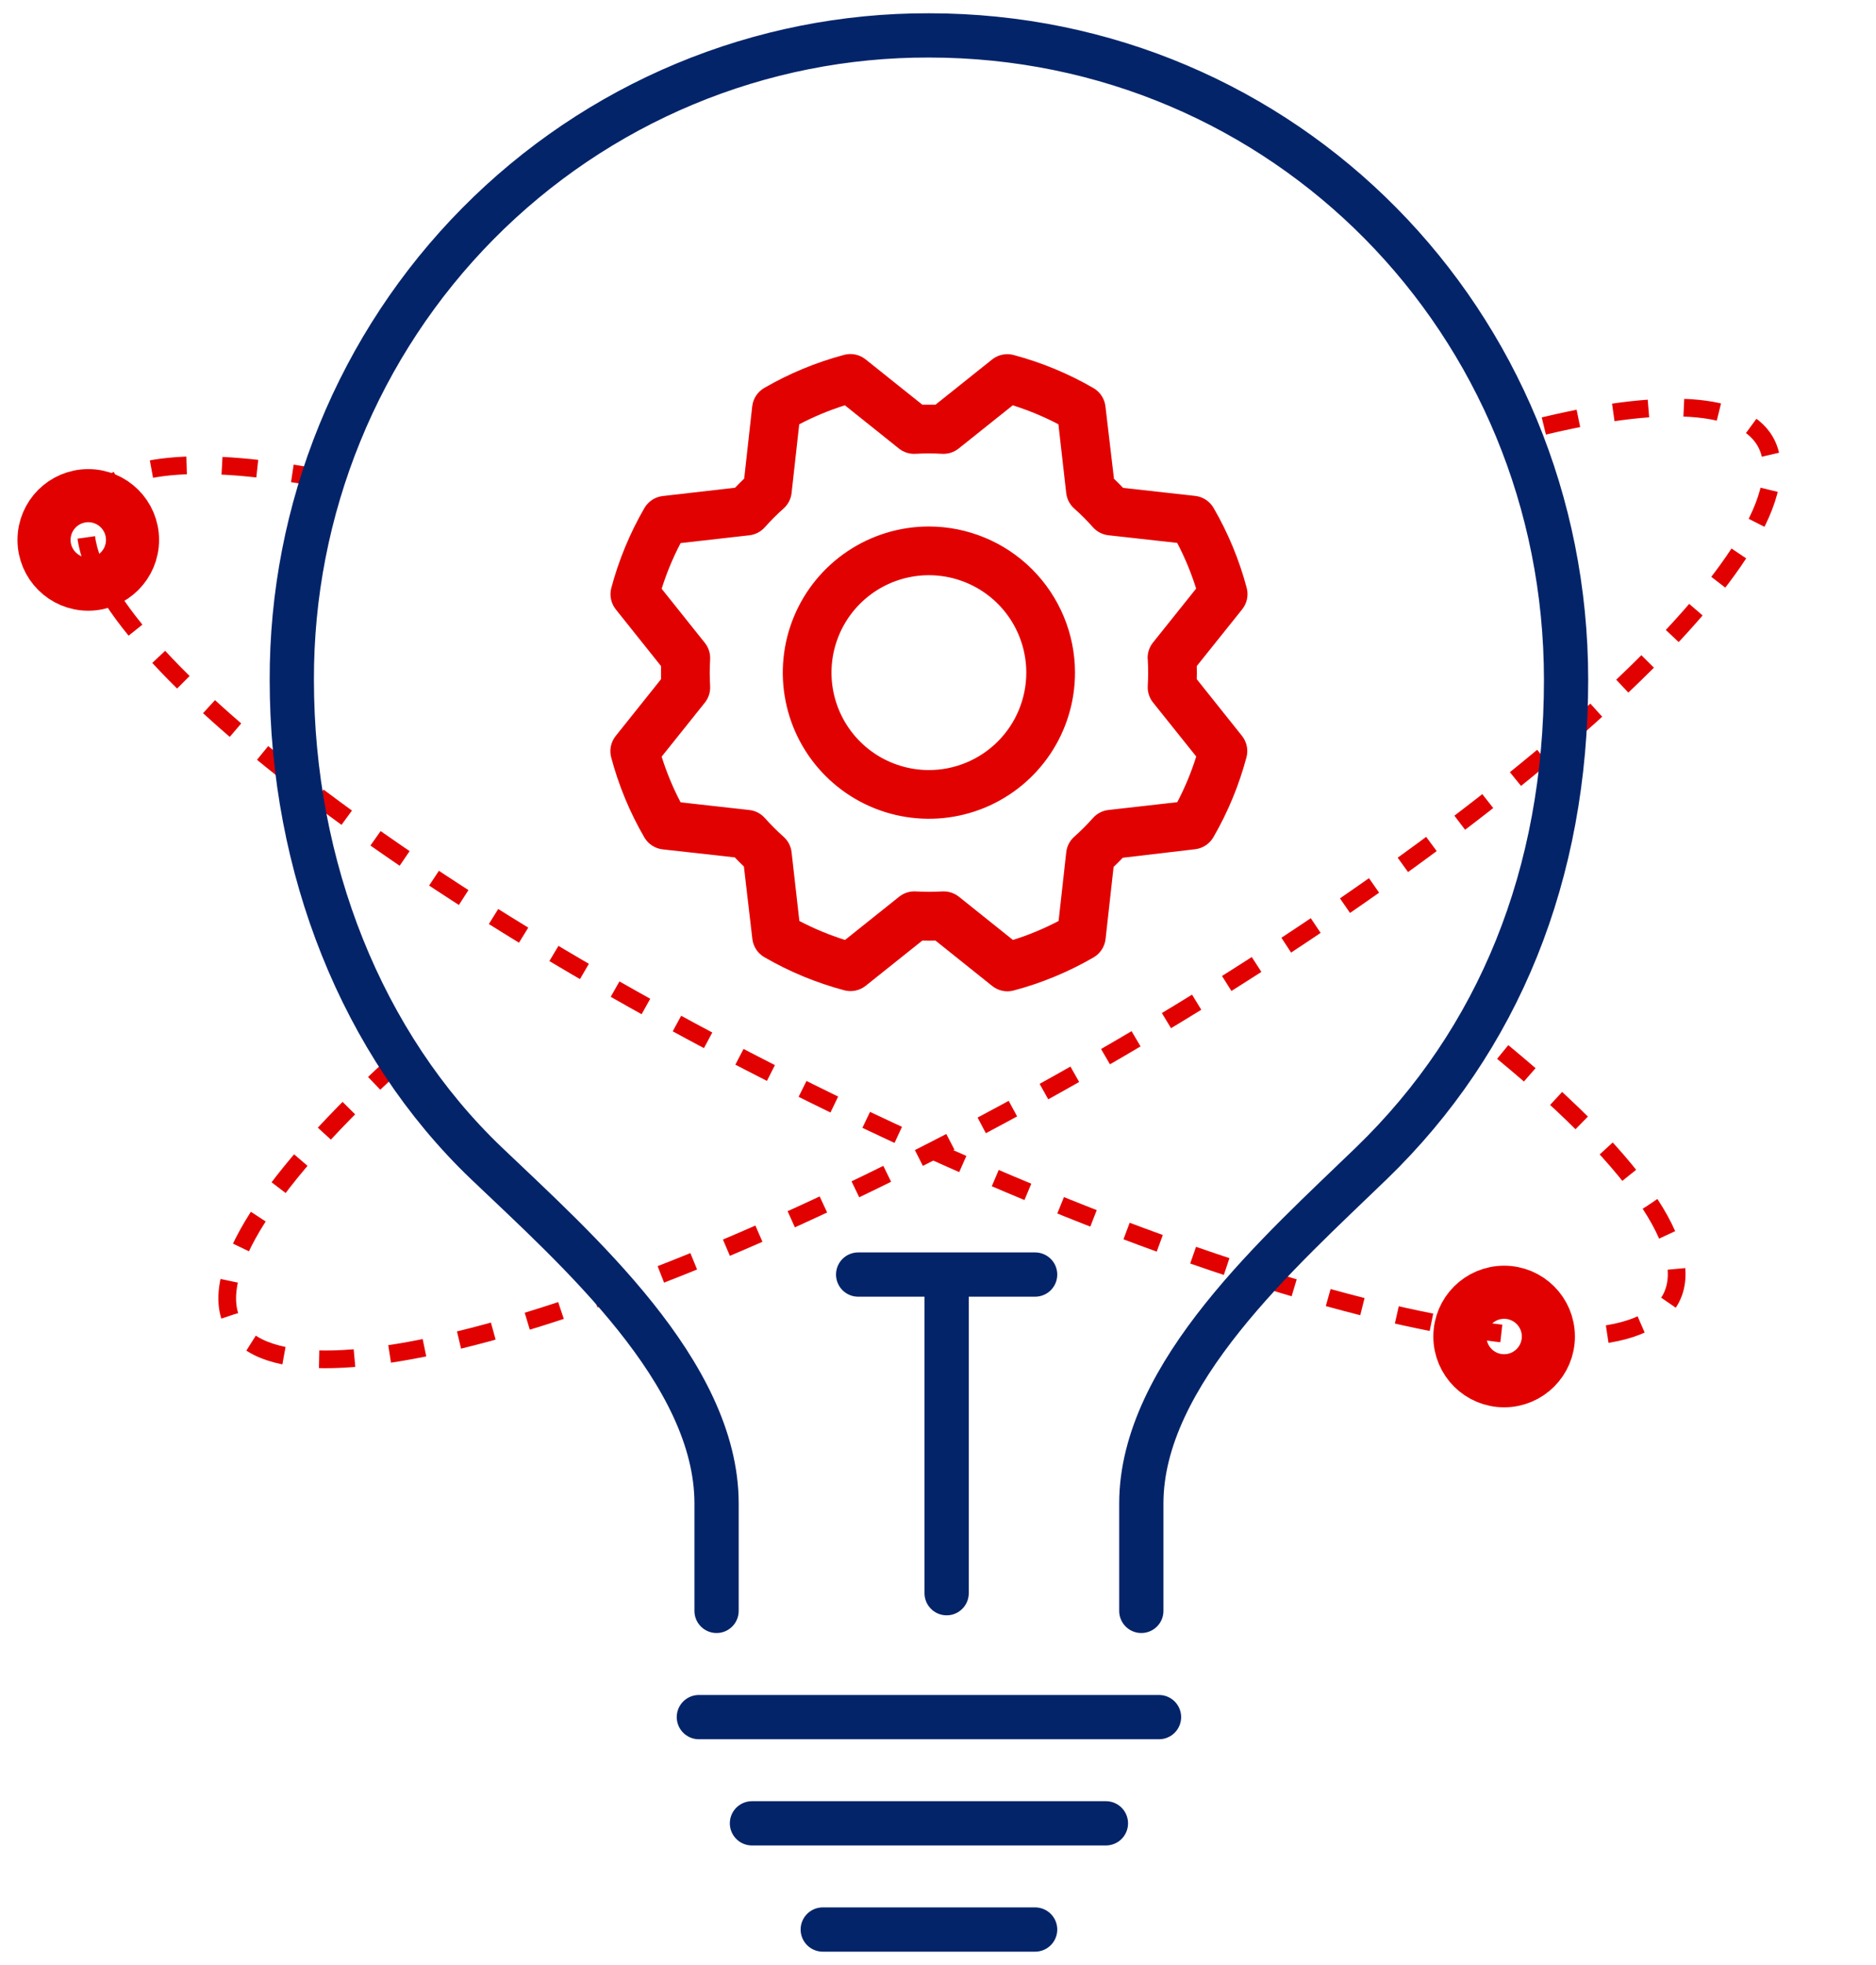
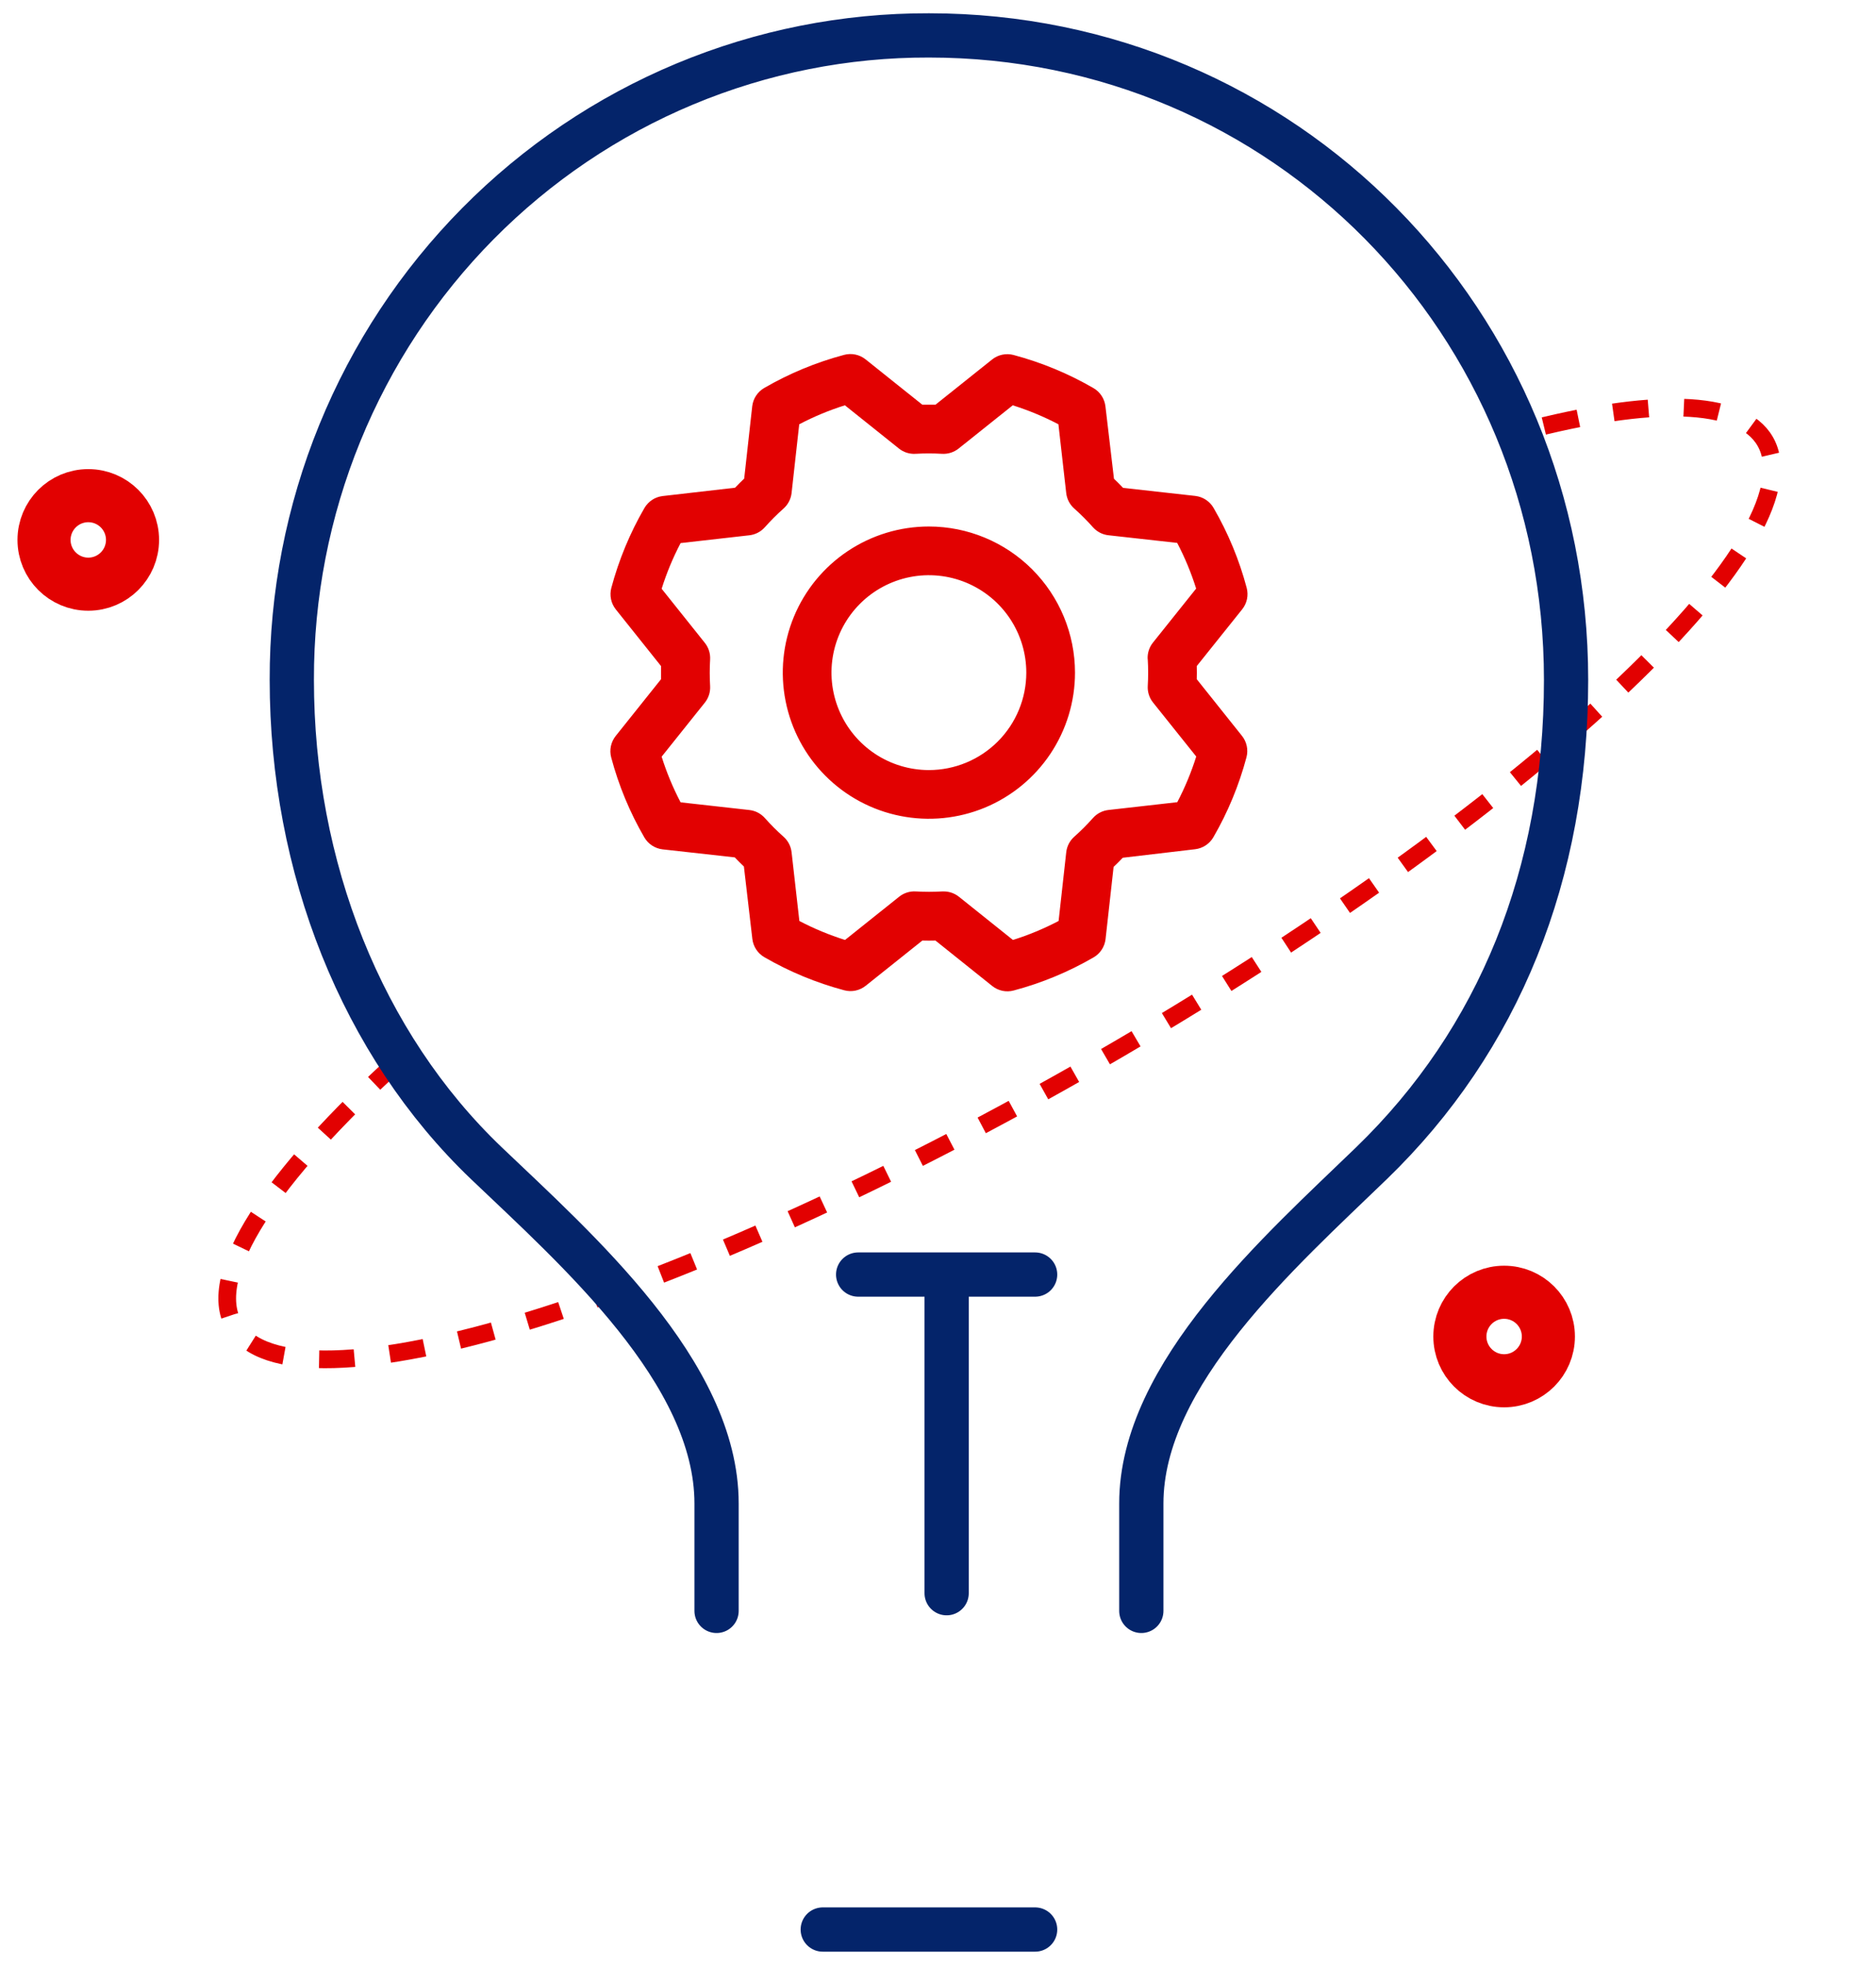
<svg xmlns="http://www.w3.org/2000/svg" width="106" height="111" viewBox="0 0 106 111" fill="none">
-   <path d="M42.488 103H62.488" stroke="#04246A" stroke-width="2.5" stroke-linecap="round" stroke-linejoin="round" />
  <path d="M46.488 109H58.488" stroke="#04246A" stroke-width="2.5" stroke-linecap="round" stroke-linejoin="round" />
-   <path d="M39.488 97H65.488" stroke="#04246A" stroke-width="2.5" stroke-linecap="round" stroke-linejoin="round" />
-   <path d="M18.488 27.089C11.295 25.693 6.377 26.055 5.141 28.518C2.302 34.18 19.99 48.795 44.648 61.164C69.307 73.532 91.599 78.969 94.438 73.308C95.955 70.285 91.616 64.707 83.488 58.282" stroke="#E20101" stroke-dasharray="2 2" />
  <path d="M22.606 59.837C15.306 66.466 11.58 72.037 13.222 74.881C16.388 80.366 38.323 73.631 62.214 59.837C86.104 46.044 102.905 30.416 99.738 24.931C98.338 22.507 93.271 22.47 85.988 24.376" stroke="#E20101" stroke-dasharray="2 2" />
  <path d="M64.488 91V84.932C64.488 77.6 72.373 70.664 77.488 65.716C84.698 58.745 88.488 49.38 88.488 38.409C88.488 18.182 72.556 2 52.488 2C47.757 1.987 43.07 2.919 38.696 4.744C34.322 6.569 30.348 9.251 27.003 12.634C23.657 16.018 21.006 20.037 19.202 24.46C17.397 28.884 16.475 33.624 16.488 38.409C16.488 48.988 20.441 58.988 27.488 65.716C32.576 70.573 40.488 77.524 40.488 84.932V91" stroke="#04246A" stroke-width="2.5" stroke-linecap="round" stroke-linejoin="round" />
  <circle cx="4.988" cy="30.5" r="2.5" stroke="#E20101" stroke-width="3" />
  <circle cx="84.988" cy="75.5" r="2.5" stroke="#E20101" stroke-width="3" />
  <path d="M52.486 29.742C50.853 29.742 49.257 30.226 47.899 31.133C46.541 32.04 45.483 33.33 44.858 34.838C44.233 36.347 44.07 38.007 44.389 39.608C44.707 41.209 45.493 42.681 46.648 43.835C47.802 44.99 49.273 45.776 50.875 46.094C52.476 46.413 54.136 46.249 55.645 45.625C57.153 45 58.443 43.942 59.35 42.584C60.257 41.226 60.741 39.63 60.741 37.997C60.739 35.809 59.868 33.71 58.321 32.162C56.773 30.615 54.674 29.744 52.486 29.742ZM52.486 43.501C51.397 43.501 50.333 43.178 49.428 42.574C48.523 41.969 47.817 41.109 47.401 40.104C46.984 39.098 46.875 37.991 47.087 36.924C47.3 35.856 47.824 34.875 48.594 34.106C49.363 33.336 50.344 32.812 51.412 32.599C52.479 32.387 53.586 32.496 54.592 32.913C55.597 33.329 56.457 34.035 57.062 34.94C57.666 35.845 57.989 36.909 57.989 37.997C57.989 39.457 57.409 40.857 56.377 41.889C55.345 42.921 53.945 43.501 52.486 43.501ZM67.621 38.369C67.628 38.121 67.628 37.874 67.621 37.626L70.187 34.42C70.321 34.252 70.415 34.054 70.459 33.843C70.503 33.632 70.497 33.414 70.441 33.206C70.021 31.624 69.391 30.106 68.57 28.691C68.463 28.506 68.313 28.348 68.134 28.231C67.955 28.113 67.751 28.04 67.538 28.015L63.459 27.561C63.289 27.382 63.117 27.21 62.943 27.045L62.461 22.955C62.436 22.742 62.362 22.538 62.244 22.359C62.127 22.18 61.969 22.03 61.783 21.923C60.368 21.103 58.849 20.475 57.269 20.053C57.06 19.998 56.842 19.992 56.631 20.037C56.42 20.081 56.222 20.175 56.054 20.31L52.857 22.862H52.114L48.908 20.301C48.74 20.167 48.542 20.073 48.331 20.029C48.12 19.985 47.902 19.991 47.694 20.047C46.113 20.468 44.595 21.097 43.179 21.918C42.994 22.025 42.836 22.175 42.719 22.354C42.602 22.533 42.528 22.737 42.503 22.95L42.049 27.036C41.87 27.207 41.698 27.379 41.533 27.552L37.443 28.022C37.23 28.047 37.026 28.121 36.847 28.238C36.668 28.356 36.518 28.514 36.411 28.7C35.591 30.115 34.963 31.633 34.541 33.214C34.486 33.423 34.48 33.641 34.525 33.852C34.569 34.063 34.663 34.26 34.798 34.429L37.35 37.626V38.369L34.789 41.575C34.655 41.743 34.562 41.941 34.517 42.152C34.473 42.363 34.479 42.581 34.535 42.789C34.955 44.37 35.585 45.889 36.406 47.304C36.514 47.489 36.663 47.647 36.842 47.764C37.021 47.881 37.225 47.955 37.438 47.98L41.517 48.434C41.688 48.613 41.86 48.785 42.033 48.95L42.51 53.04C42.535 53.253 42.609 53.457 42.727 53.636C42.844 53.815 43.002 53.964 43.188 54.072C44.603 54.892 46.121 55.52 47.702 55.941C47.911 55.997 48.129 56.002 48.34 55.958C48.551 55.913 48.748 55.82 48.917 55.685L52.114 53.133C52.362 53.14 52.609 53.14 52.857 53.133L56.063 55.699C56.231 55.833 56.429 55.926 56.64 55.971C56.851 56.015 57.069 56.009 57.277 55.953C58.858 55.533 60.377 54.903 61.792 54.082C61.977 53.975 62.135 53.825 62.252 53.646C62.369 53.467 62.443 53.263 62.468 53.05L62.922 48.971C63.101 48.801 63.273 48.629 63.438 48.455L67.528 47.973C67.741 47.948 67.945 47.874 68.124 47.756C68.303 47.639 68.453 47.481 68.56 47.295C69.38 45.88 70.008 44.361 70.429 42.781C70.485 42.572 70.49 42.354 70.446 42.143C70.401 41.932 70.308 41.734 70.173 41.566L67.621 38.369ZM64.852 37.251C64.881 37.748 64.881 38.247 64.852 38.744C64.831 39.084 64.938 39.42 65.151 39.686L67.591 42.736C67.311 43.626 66.953 44.489 66.52 45.316L62.633 45.756C62.294 45.794 61.982 45.955 61.756 46.21C61.425 46.582 61.072 46.935 60.7 47.266C60.445 47.492 60.283 47.805 60.246 48.143L59.814 52.027C58.988 52.46 58.124 52.819 57.234 53.098L54.183 50.658C53.939 50.463 53.636 50.356 53.323 50.357H53.24C52.743 50.386 52.245 50.386 51.748 50.357C51.407 50.336 51.071 50.443 50.805 50.656L47.747 53.098C46.857 52.818 45.994 52.46 45.167 52.027L44.727 48.145C44.689 47.806 44.528 47.494 44.273 47.268C43.901 46.937 43.548 46.584 43.217 46.212C42.991 45.957 42.678 45.795 42.34 45.758L38.456 45.324C38.023 44.498 37.664 43.635 37.385 42.744L39.825 39.693C40.038 39.427 40.145 39.091 40.124 38.751C40.095 38.254 40.095 37.755 40.124 37.258C40.145 36.917 40.038 36.582 39.825 36.315L37.385 33.259C37.665 32.369 38.023 31.506 38.456 30.679L42.338 30.239C42.676 30.201 42.989 30.04 43.215 29.785C43.546 29.413 43.899 29.06 44.271 28.729C44.527 28.503 44.689 28.189 44.727 27.85L45.159 23.968C45.985 23.535 46.848 23.176 47.739 22.896L50.79 25.337C51.056 25.55 51.392 25.657 51.732 25.636C52.229 25.607 52.728 25.607 53.225 25.636C53.565 25.657 53.901 25.55 54.167 25.337L57.224 22.896C58.114 23.177 58.977 23.535 59.804 23.968L60.244 27.85C60.282 28.188 60.443 28.501 60.698 28.727C61.07 29.058 61.423 29.411 61.754 29.783C61.98 30.038 62.293 30.2 62.631 30.237L66.515 30.669C66.948 31.495 67.306 32.359 67.586 33.249L65.146 36.3C64.931 36.568 64.824 36.908 64.847 37.251H64.852Z" fill="#E20101" />
  <path d="M53.488 90L53.488 73" stroke="#04246A" stroke-width="2.5" stroke-linecap="round" />
  <path d="M58.488 72L48.488 72" stroke="#04246A" stroke-width="2.5" stroke-linecap="round" />
</svg>